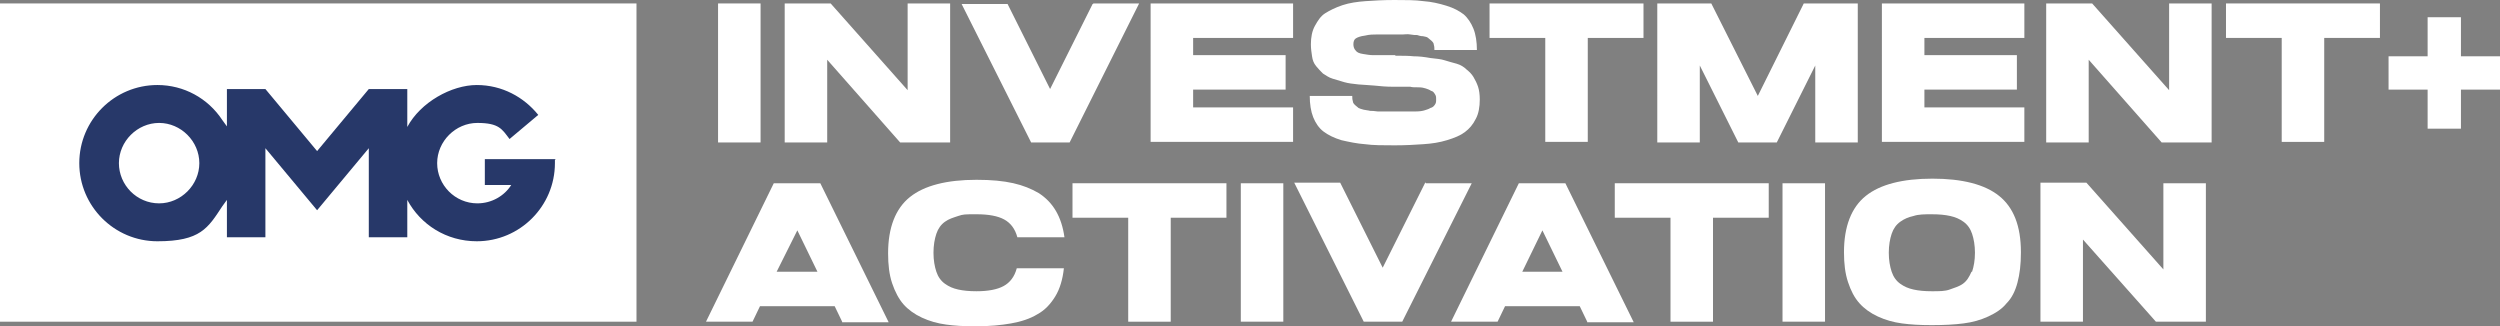
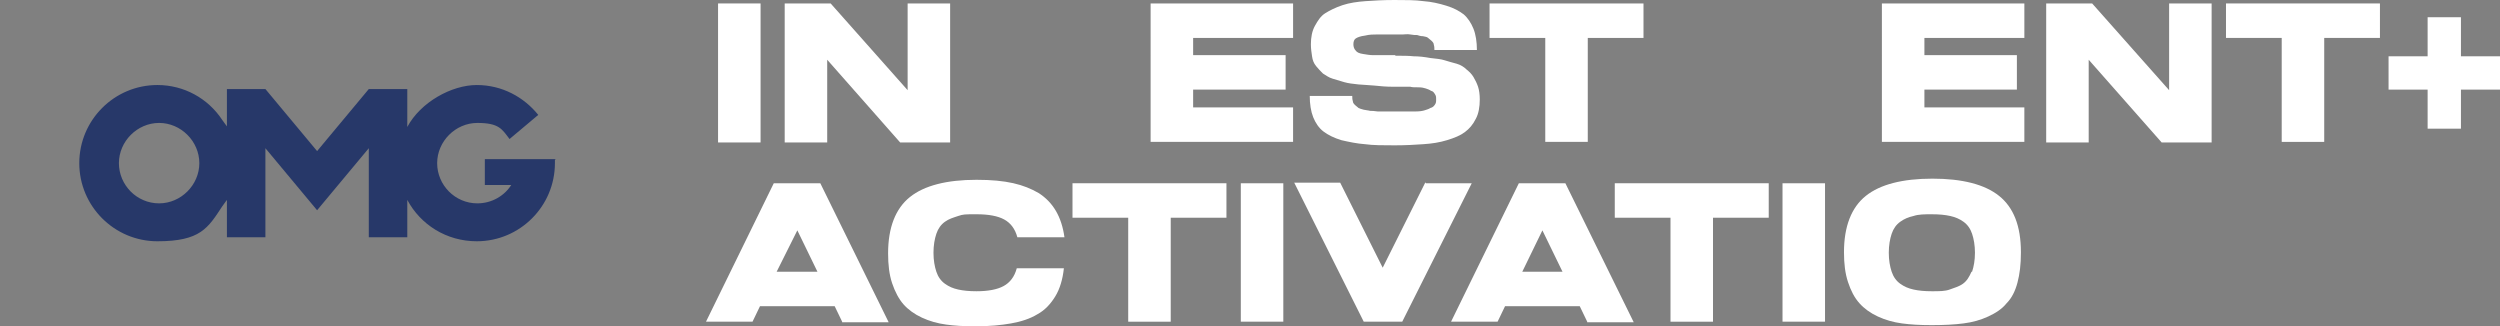
<svg xmlns="http://www.w3.org/2000/svg" id="Artwork" version="1.1" viewBox="0 0 435.2 56.8">
  <rect x="0" y="0" width="435.2" height="56.8" fill="#808080" stroke="none" />
  <defs>
    <style>
      .cls-1 {
        fill: #fff;
      }

      .cls-1, .cls-2 {
        stroke-width: 0px;
      }

      .cls-2 {
        fill: #273869;
      }
    </style>
  </defs>
-   <rect class="cls-1" y=".6" width="110.8" height="55.4" />
  <path class="cls-2" d="M96.7,27.7h-12.3v4.5h4.6c-1.2,1.9-3.4,3.2-5.9,3.2-3.9,0-7-3.2-7-7s3.2-7,7-7,4.3,1.1,5.6,2.8l5-4.2c-2.5-3.1-6.3-5.2-10.7-5.2s-9.8,3-12.1,7.3v-6.6h-6.7l-9,10.8-9-10.8h-6.7v6.5l-.8-1.1c-2.5-3.8-6.7-6.1-11.3-6.1-7.5,0-13.6,6.1-13.6,13.6s6.1,13.6,13.6,13.6,8.8-2.3,11.3-6.1l.8-1.1v6.5h6.7v-15.5l9,10.8,9-10.8v15.5h6.7v-6.5h0c2.3,4.3,6.8,7.2,12.1,7.2,7.5,0,13.6-6.1,13.6-13.6v-.6h.1ZM27.7,35.4c-3.9,0-7-3.2-7-7s3.2-7,7-7,7,3.2,7,7-3.2,7-7,7Z" />
  <path class="cls-1" d="M132.4,24.8h-7.4V.6h7.4v24.2Z" />
  <path class="cls-1" d="M158,.6h7.4v24.2h-8.7l-12.7-14.4v14.4h-7.4V.6h8l13.4,15.1V.6Z" />
-   <path class="cls-1" d="M190.3.6h8l-12.1,24.2h-6.7L167.4.7h8l7.4,14.8,7.4-14.8h.1Z" />
  <path class="cls-1" d="M207.7,18.7h17.4v6h-24.8V.6h24.8v6h-17.4v3h16.1v6h-16.1v3h0Z" />
  <path class="cls-1" d="M242.9,9.7c1.3,0,2.3,0,3.2.1.9,0,1.8.1,2.9.3,1,.1,1.9.2,2.5.4s1.4.4,2.1.6,1.3.6,1.7,1c.5.4.9.8,1.2,1.3s.6,1.1.8,1.7.3,1.4.3,2.2h0c0,1.3-.2,2.5-.7,3.4-.5,1-1.1,1.7-1.9,2.3s-1.8,1-3.1,1.4c-1.3.4-2.6.6-4.1.7-1.4.1-3.1.2-5,.2s-3.8,0-5.2-.2c-1.4-.1-2.8-.4-4.1-.7-1.3-.4-2.3-.9-3.1-1.5-.8-.6-1.4-1.5-1.8-2.5s-.6-2.3-.6-3.7h7.4c0,.3,0,.6.1.9,0,.3.2.5.4.7.2.2.4.3.6.5.2.1.5.2.9.3s.8.1,1.1.2c.3,0,.7,0,1.3.1h6.7c.7,0,1.2-.1,1.5-.2s.7-.2,1-.4c.4-.1.6-.3.8-.6s.2-.5.2-.9,0-.6-.2-.9-.3-.5-.7-.6c-.3-.2-.6-.3-.9-.4s-.7-.2-1.3-.2-1.1,0-1.4-.1h-3c-1.2,0-2.3-.1-3.2-.2s-1.8-.1-2.8-.2c-1-.1-1.8-.2-2.5-.4s-1.3-.4-2-.6-1.2-.6-1.7-.9c-.4-.4-.8-.8-1.2-1.3s-.6-1-.7-1.7-.2-1.3-.2-2.1c0-1.2.2-2.3.7-3.2s1-1.7,1.8-2.2,1.8-1,3-1.4,2.6-.6,4-.7c1.4-.1,3.1-.2,5-.2s3.7,0,5.1.2c1.4.1,2.7.4,4,.8s2.2.9,3,1.5c.7.6,1.3,1.5,1.7,2.5s.6,2.3.6,3.7h-7.4c0-.3,0-.6-.1-.9,0-.3-.2-.5-.4-.7-.2-.2-.4-.3-.6-.5s-.5-.2-.9-.3c-.4,0-.7-.1-1-.2-.3,0-.7,0-1.2-.1s-1,0-1.3,0h-4.5c-.6,0-1.3,0-2.1.2-.8.1-1.3.3-1.6.5-.3.2-.4.6-.4,1s.1.8.4,1.1c.2.3.6.5,1.3.6.6.1,1.2.2,1.7.2h3.9Z" />
  <path class="cls-1" d="M286.1.6v6h-9.7v18.1h-7.4V6.6h-9.7V.6h26.8Z" />
-   <path class="cls-1" d="M314,.6h9.4v24.2h-7.4v-13.4l-6.7,13.4h-6.7l-6.7-13.4v13.4h-7.4V.6h9.4l8.1,16.1,8-16.1h0Z" />
  <path class="cls-1" d="M335,18.7h17.4v6h-24.8V.6h24.8v6h-17.4v3h16.1v6h-16.1v3h0Z" />
-   <path class="cls-1" d="M377.6.6h7.4v24.2h-8.7l-12.7-14.4v14.4h-7.4V.6h8l13.4,15.1V.6h0Z" />
+   <path class="cls-1" d="M377.6.6h7.4v24.2h-8.7l-12.7-14.4v14.4h-7.4V.6h8l13.4,15.1V.6h0" />
  <path class="cls-1" d="M414.3.6v6h-9.7v18.1h-7.4V6.6h-9.7V.6h26.8Z" />
  <path class="cls-1" d="M428.4,9.8h6.8v5.8h-6.8v6.8h-5.8v-6.8h-6.8v-5.8h6.8V3h5.8v6.8Z" />
  <path class="cls-1" d="M146.6,56l-1.3-2.7h-13l-1.3,2.7h-8.1l11.8-24.1h8.1l11.9,24.2h-8.1,0ZM142.3,47.3l-3.5-7.2-3.6,7.2h7.1Z" />
  <path class="cls-1" d="M177,46.7h8.2c-.2,1.9-.7,3.6-1.5,4.9s-1.8,2.4-3.1,3.1c-1.3.8-2.9,1.3-4.6,1.6s-3.7.5-6.1.5-3.7-.1-5.2-.3c-1.5-.2-2.9-.6-4.2-1.2s-2.4-1.4-3.2-2.3-1.5-2.2-2-3.7-.7-3.2-.7-5.2c0-4.5,1.3-7.8,3.8-9.8s6.4-3,11.6-3,8.2.8,10.8,2.3c2.5,1.6,4,4.1,4.5,7.7h-8.2c-.4-1.5-1.2-2.5-2.3-3.1s-2.7-.9-4.8-.9-2.3,0-3.2.3-1.6.5-2.3,1-1.2,1.2-1.5,2.1-.5,2-.5,3.3.2,2.4.5,3.3.8,1.6,1.5,2.1,1.4.8,2.3,1,1.9.3,3.2.3c2,0,3.6-.3,4.7-.9s1.9-1.6,2.3-3.1h0Z" />
  <path class="cls-1" d="M213.5,31.9v6h-9.7v18.1h-7.4v-18.1h-9.7v-6h26.8,0Z" />
  <path class="cls-1" d="M223.4,56h-7.4v-24.1h7.4s0,24.2,0,24.1Z" />
  <path class="cls-1" d="M248.2,31.9h8l-12.1,24.1h-6.7l-12.1-24.2h8l7.4,14.8,7.4-14.8h.1Z" />
  <path class="cls-1" d="M276.3,56l-1.3-2.7h-13l-1.3,2.7h-8.1l11.8-24.1h8.1l11.9,24.2h-8.1ZM272,47.3l-3.5-7.2-3.5,7.2h7.1-.1Z" />
  <path class="cls-1" d="M307.9,31.9v6h-9.7v18.1h-7.4v-18.1h-9.7v-6h26.8Z" />
  <path class="cls-1" d="M317.7,56h-7.4v-24.1h7.4s0,24.2,0,24.1Z" />
  <path class="cls-1" d="M351.8,44c0,2-.2,3.7-.6,5.2s-1,2.7-1.9,3.6c-.8,1-1.9,1.7-3.2,2.3s-2.7,1-4.3,1.2c-1.5.2-3.4.3-5.5.3s-3.7-.1-5.2-.3c-1.5-.2-2.9-.6-4.2-1.2-1.3-.6-2.4-1.4-3.2-2.3-.9-1-1.5-2.2-2-3.7s-.7-3.2-.7-5.2c0-4.5,1.3-7.8,3.8-9.8,2.5-2,6.4-3,11.6-3s9.1,1,11.6,3c2.5,2,3.8,5.2,3.8,9.8h0ZM343.3,47.3c.3-.9.5-2,.5-3.3s-.2-2.4-.5-3.3-.8-1.6-1.5-2.1-1.4-.8-2.3-1-1.9-.3-3.2-.3-2.3,0-3.2.3c-.9.2-1.6.5-2.3,1-.7.5-1.2,1.2-1.5,2.1s-.5,2-.5,3.3.2,2.4.5,3.3.8,1.6,1.5,2.1,1.4.8,2.3,1,1.9.3,3.2.3,2.3,0,3.1-.3,1.6-.5,2.3-1c.7-.5,1.1-1.2,1.5-2.1h.1Z" />
-   <path class="cls-1" d="M376.6,31.9h7.4v24.1h-8.7l-12.7-14.3v14.3h-7.4v-24.2h8l13.4,15.1v-15.1h0Z" />
</svg>